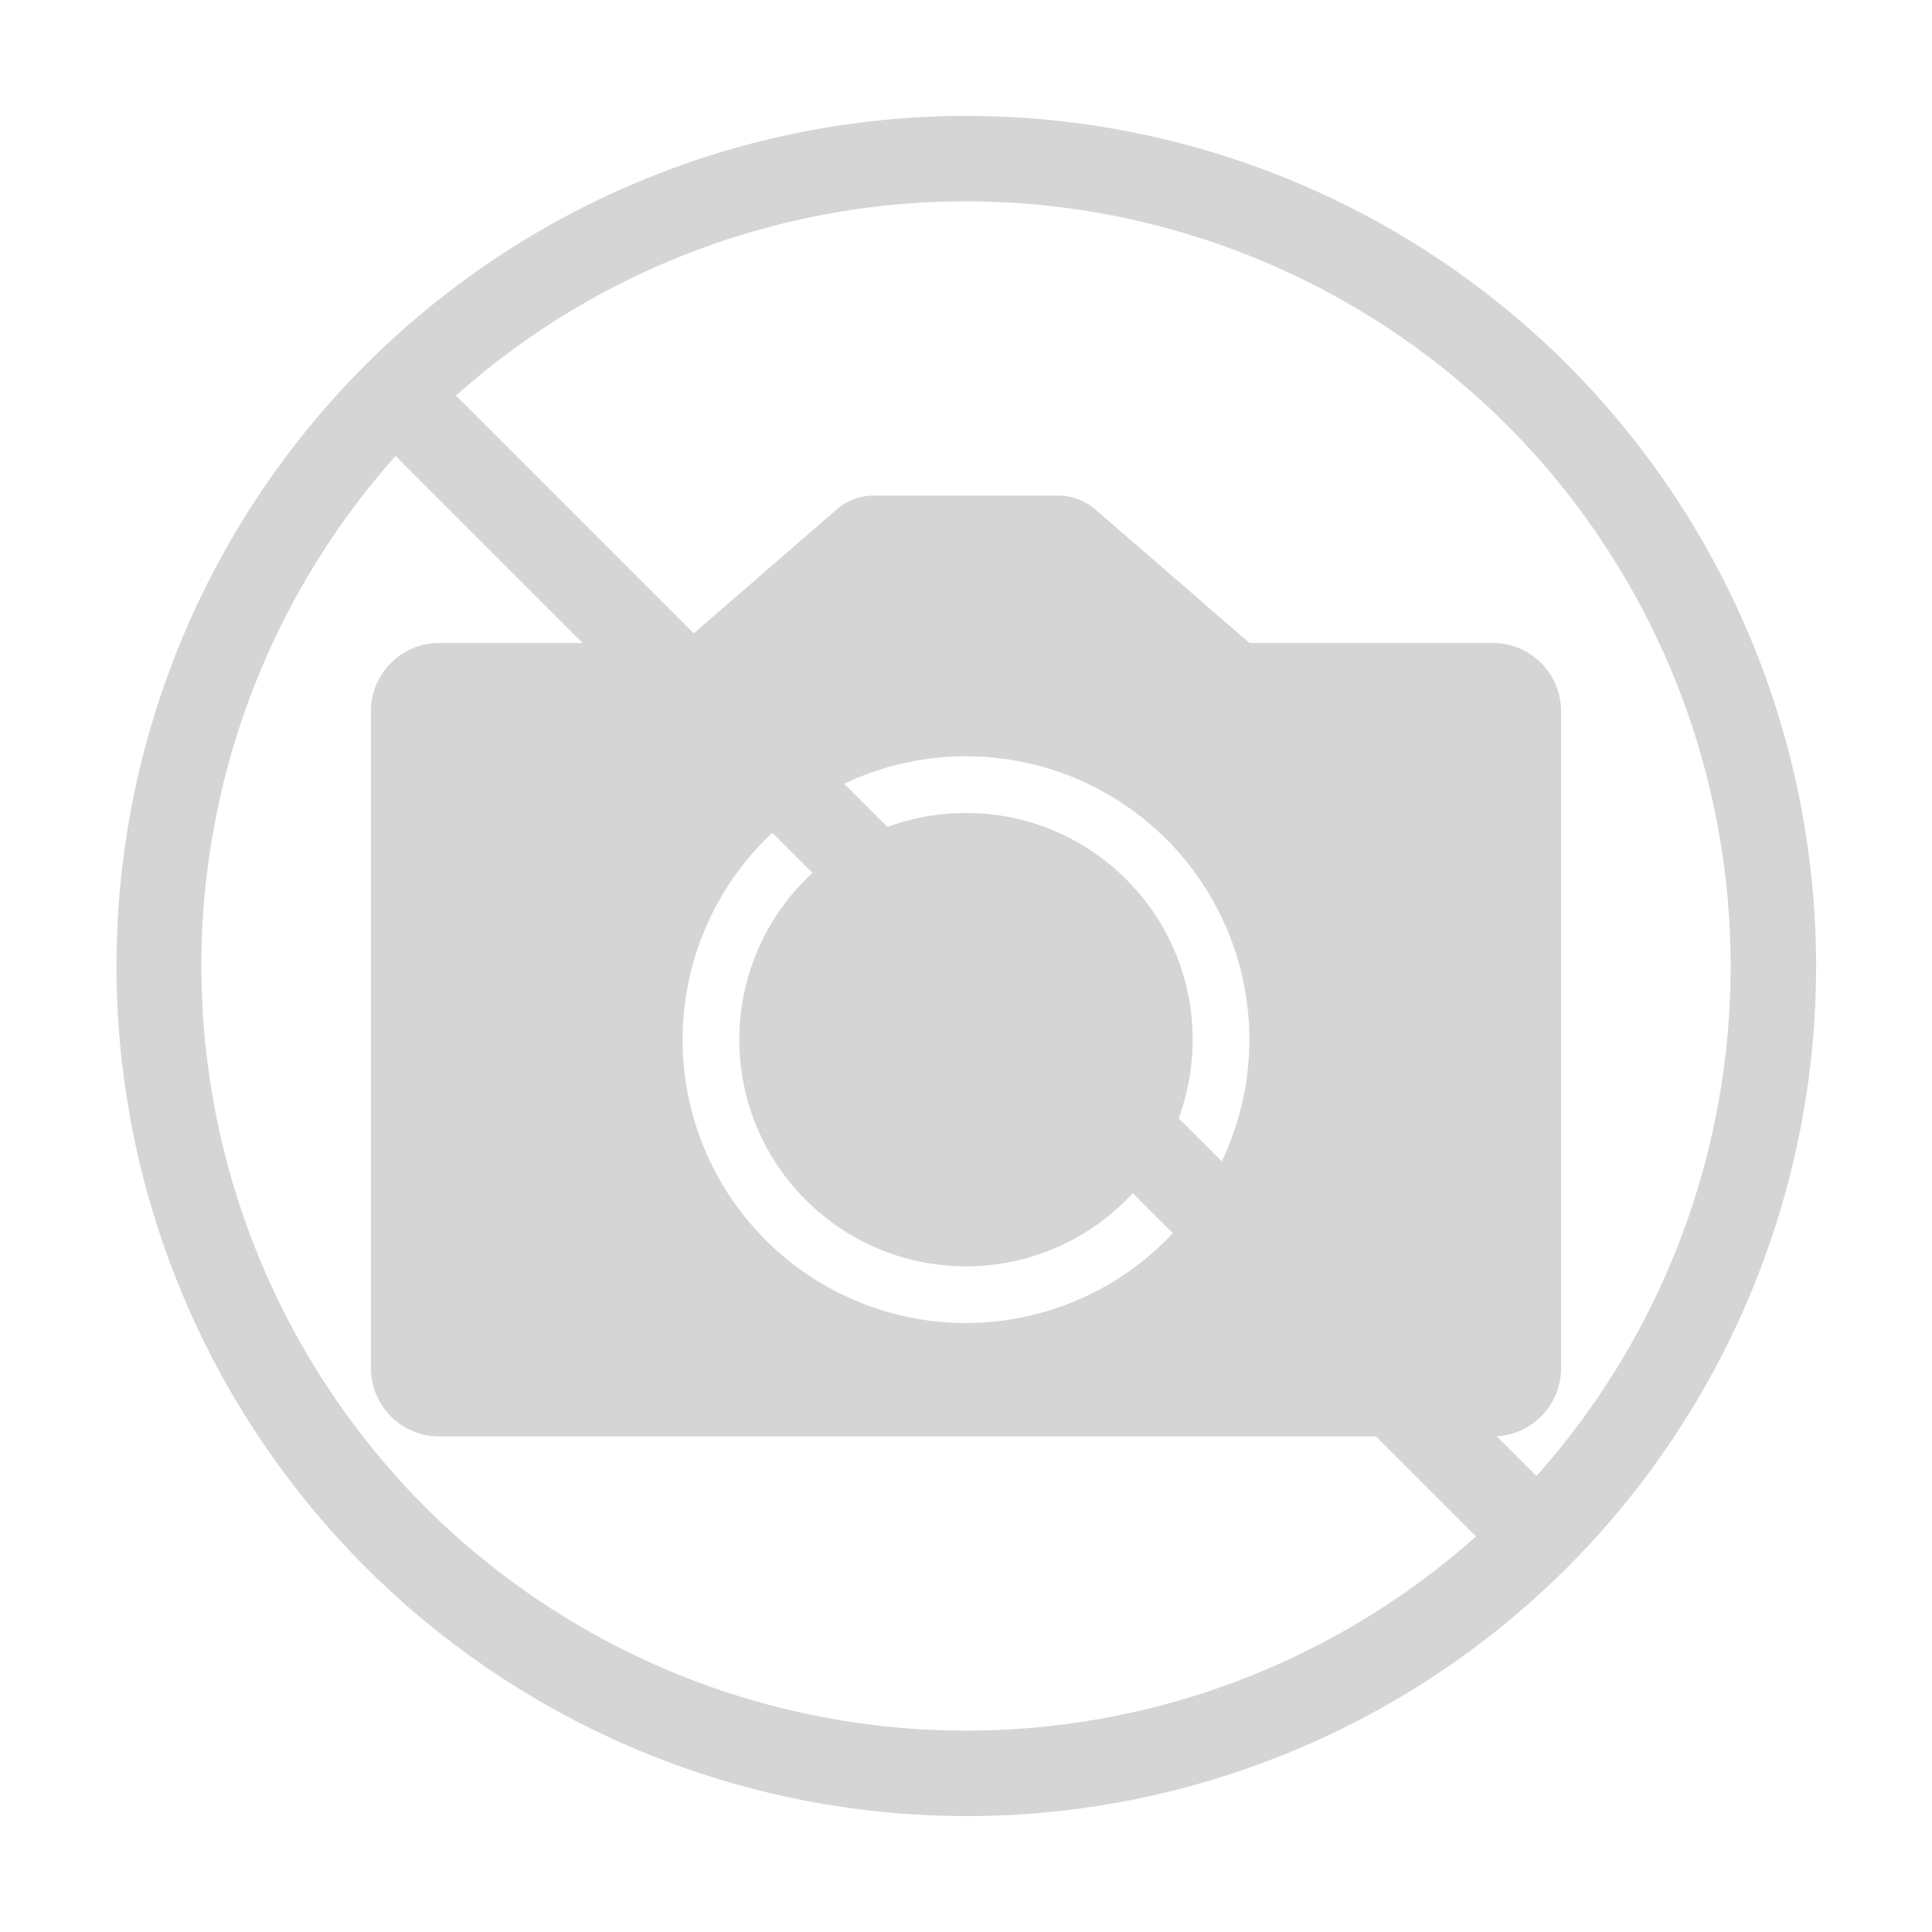
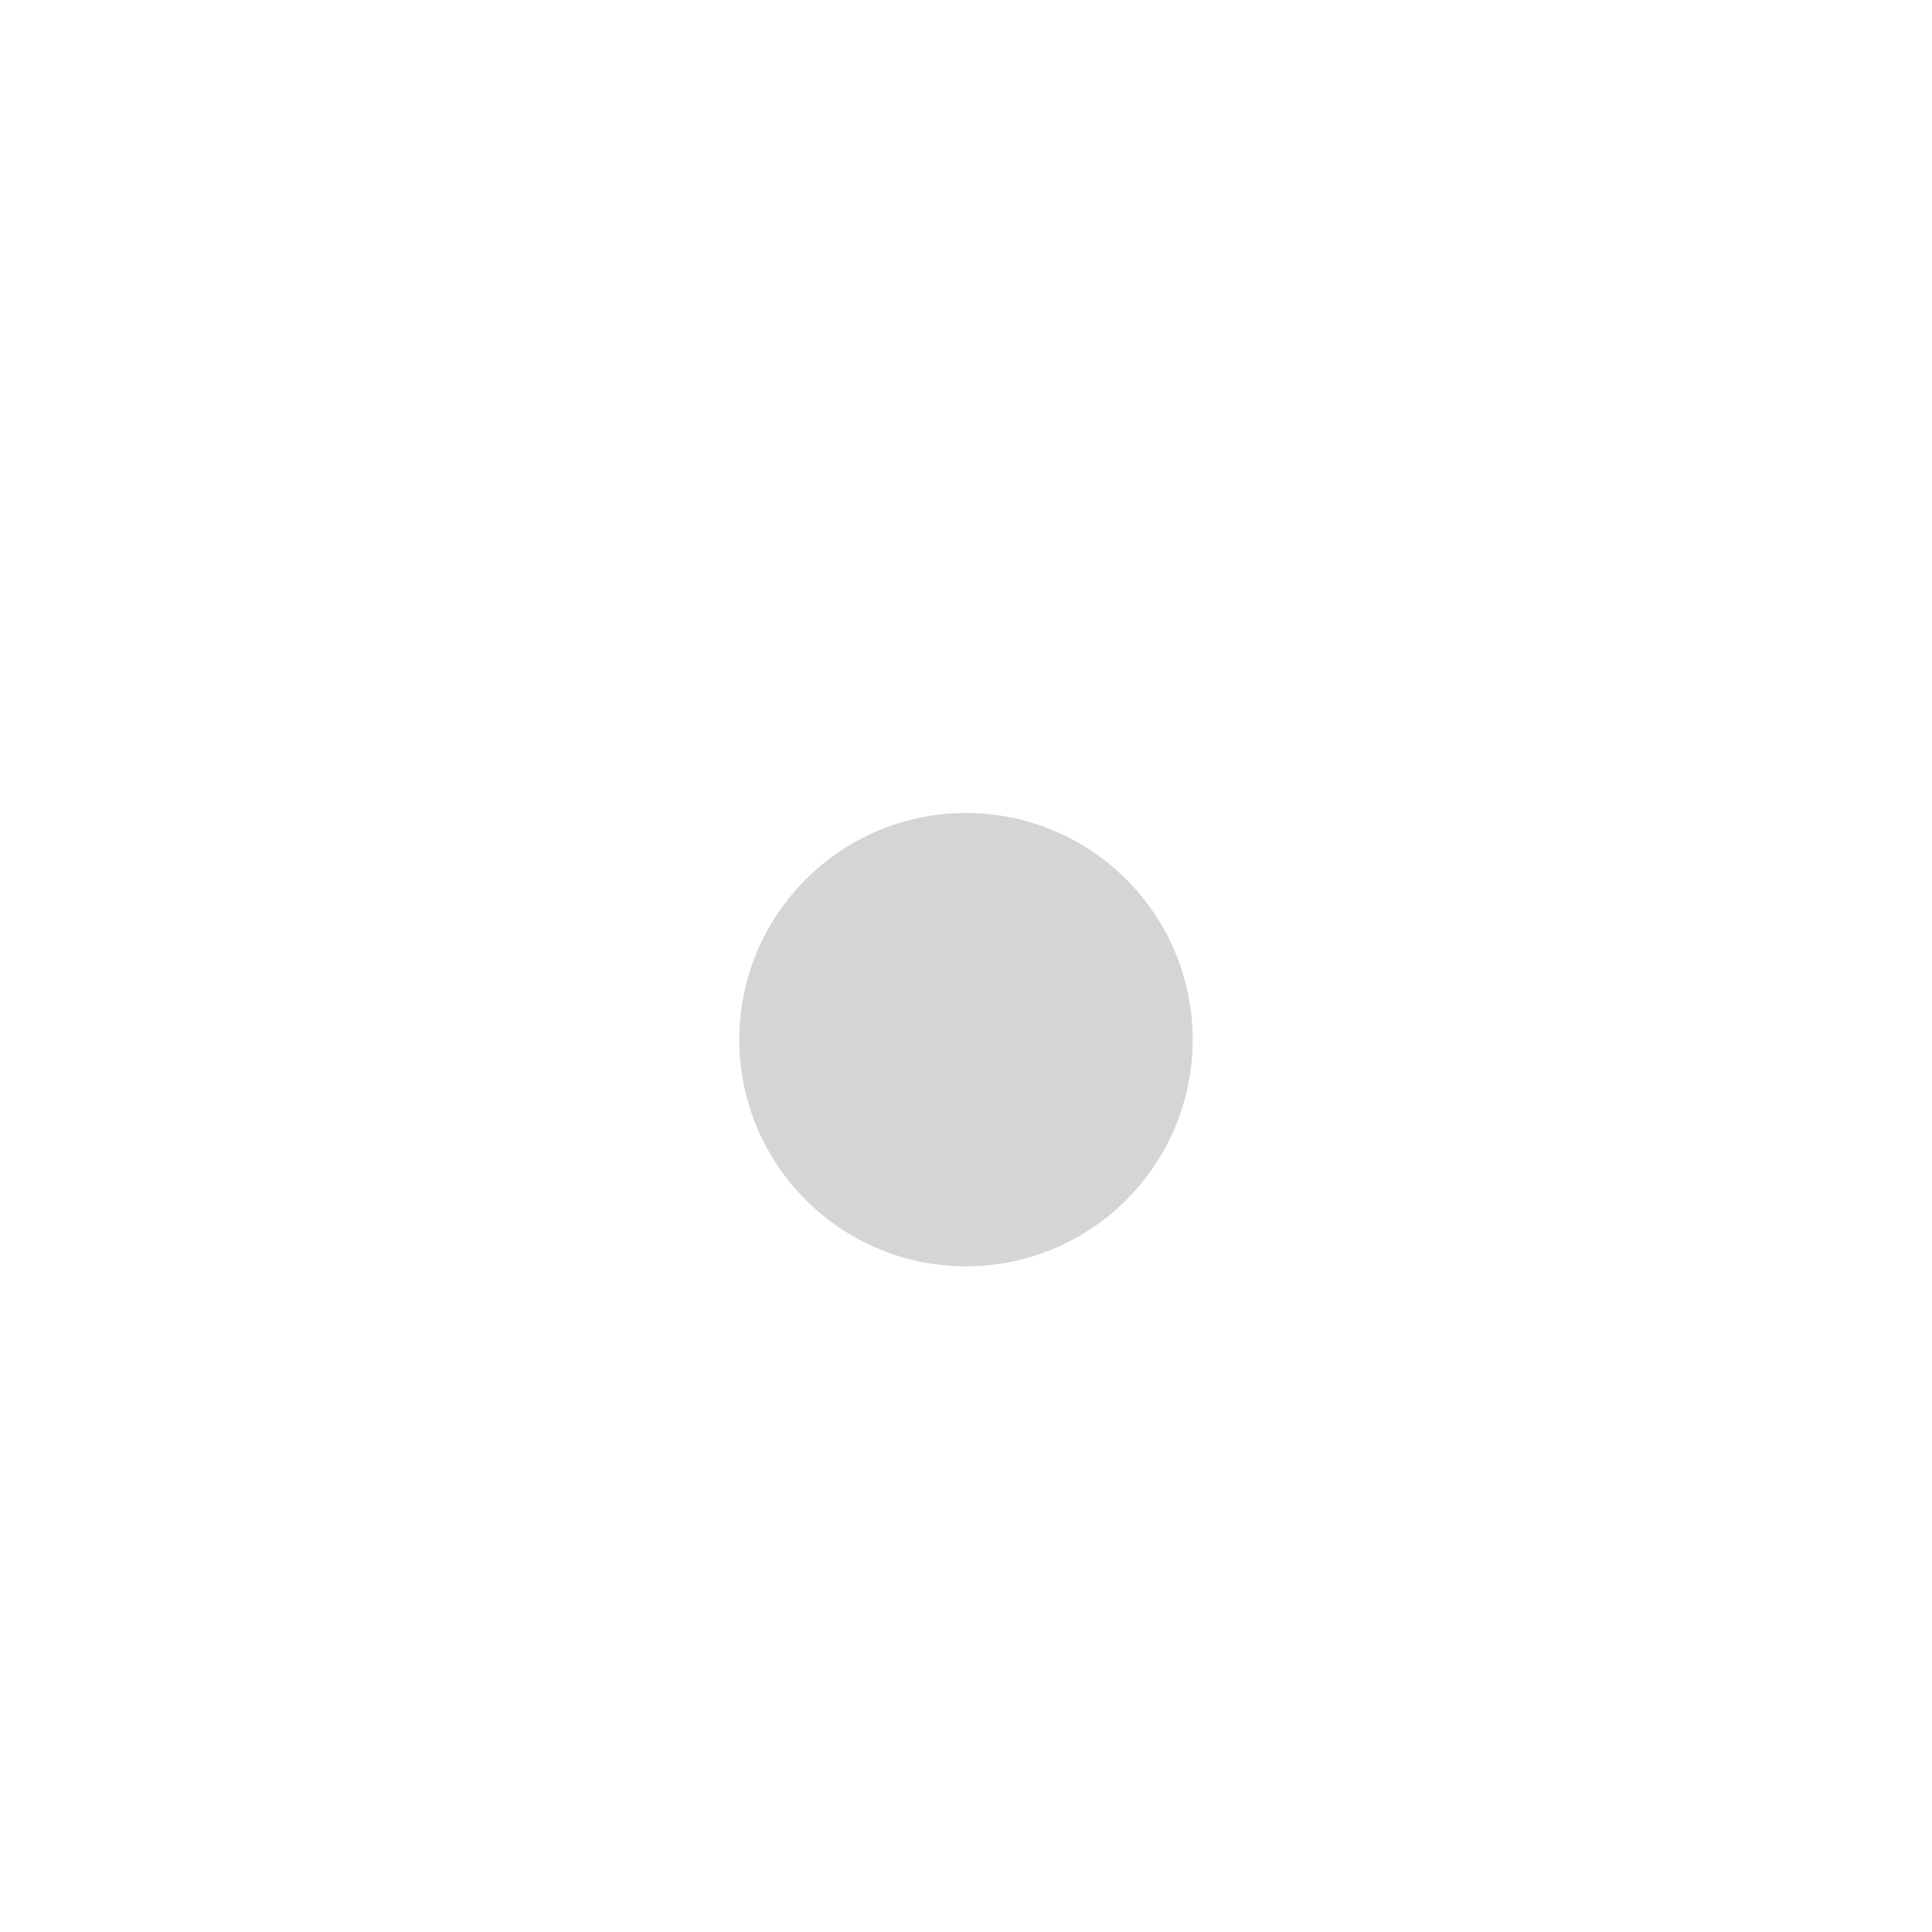
<svg xmlns="http://www.w3.org/2000/svg" viewBox="0 0 250 250">
  <circle cx="125" cy="134.53" r="29.33" fill="#d5d5d5" />
-   <path d="M193.2 83.2h-31.53l-19.94-17.28a7.34 7.34 0 00-4.8-1.79h-23.86a7.34 7.34 0 00-4.8 1.79L88.33 83.2H56.8A8.83 8.83 0 0048 92v85.07a8.83 8.83 0 008.8 8.8h136.4a8.83 8.83 0 008.8-8.8V92a8.83 8.83 0 00-8.8-8.8zm-68.2 88a36.67 36.67 0 1136.67-36.67A36.71 36.71 0 01125 171.2z" fill="#d5d5d5" />
-   <path d="M202.82 47.18a110 110 0 100 155.64 110.18 110.18 0 000-155.64zM195 55a99.18 99.18 0 013.82 136L59 51.19A99.16 99.16 0 01195 55zM55 195a99.17 99.17 0 01-3.81-136L191 198.81A99.17 99.17 0 0155 195z" fill="#d5d5d5" />
</svg>